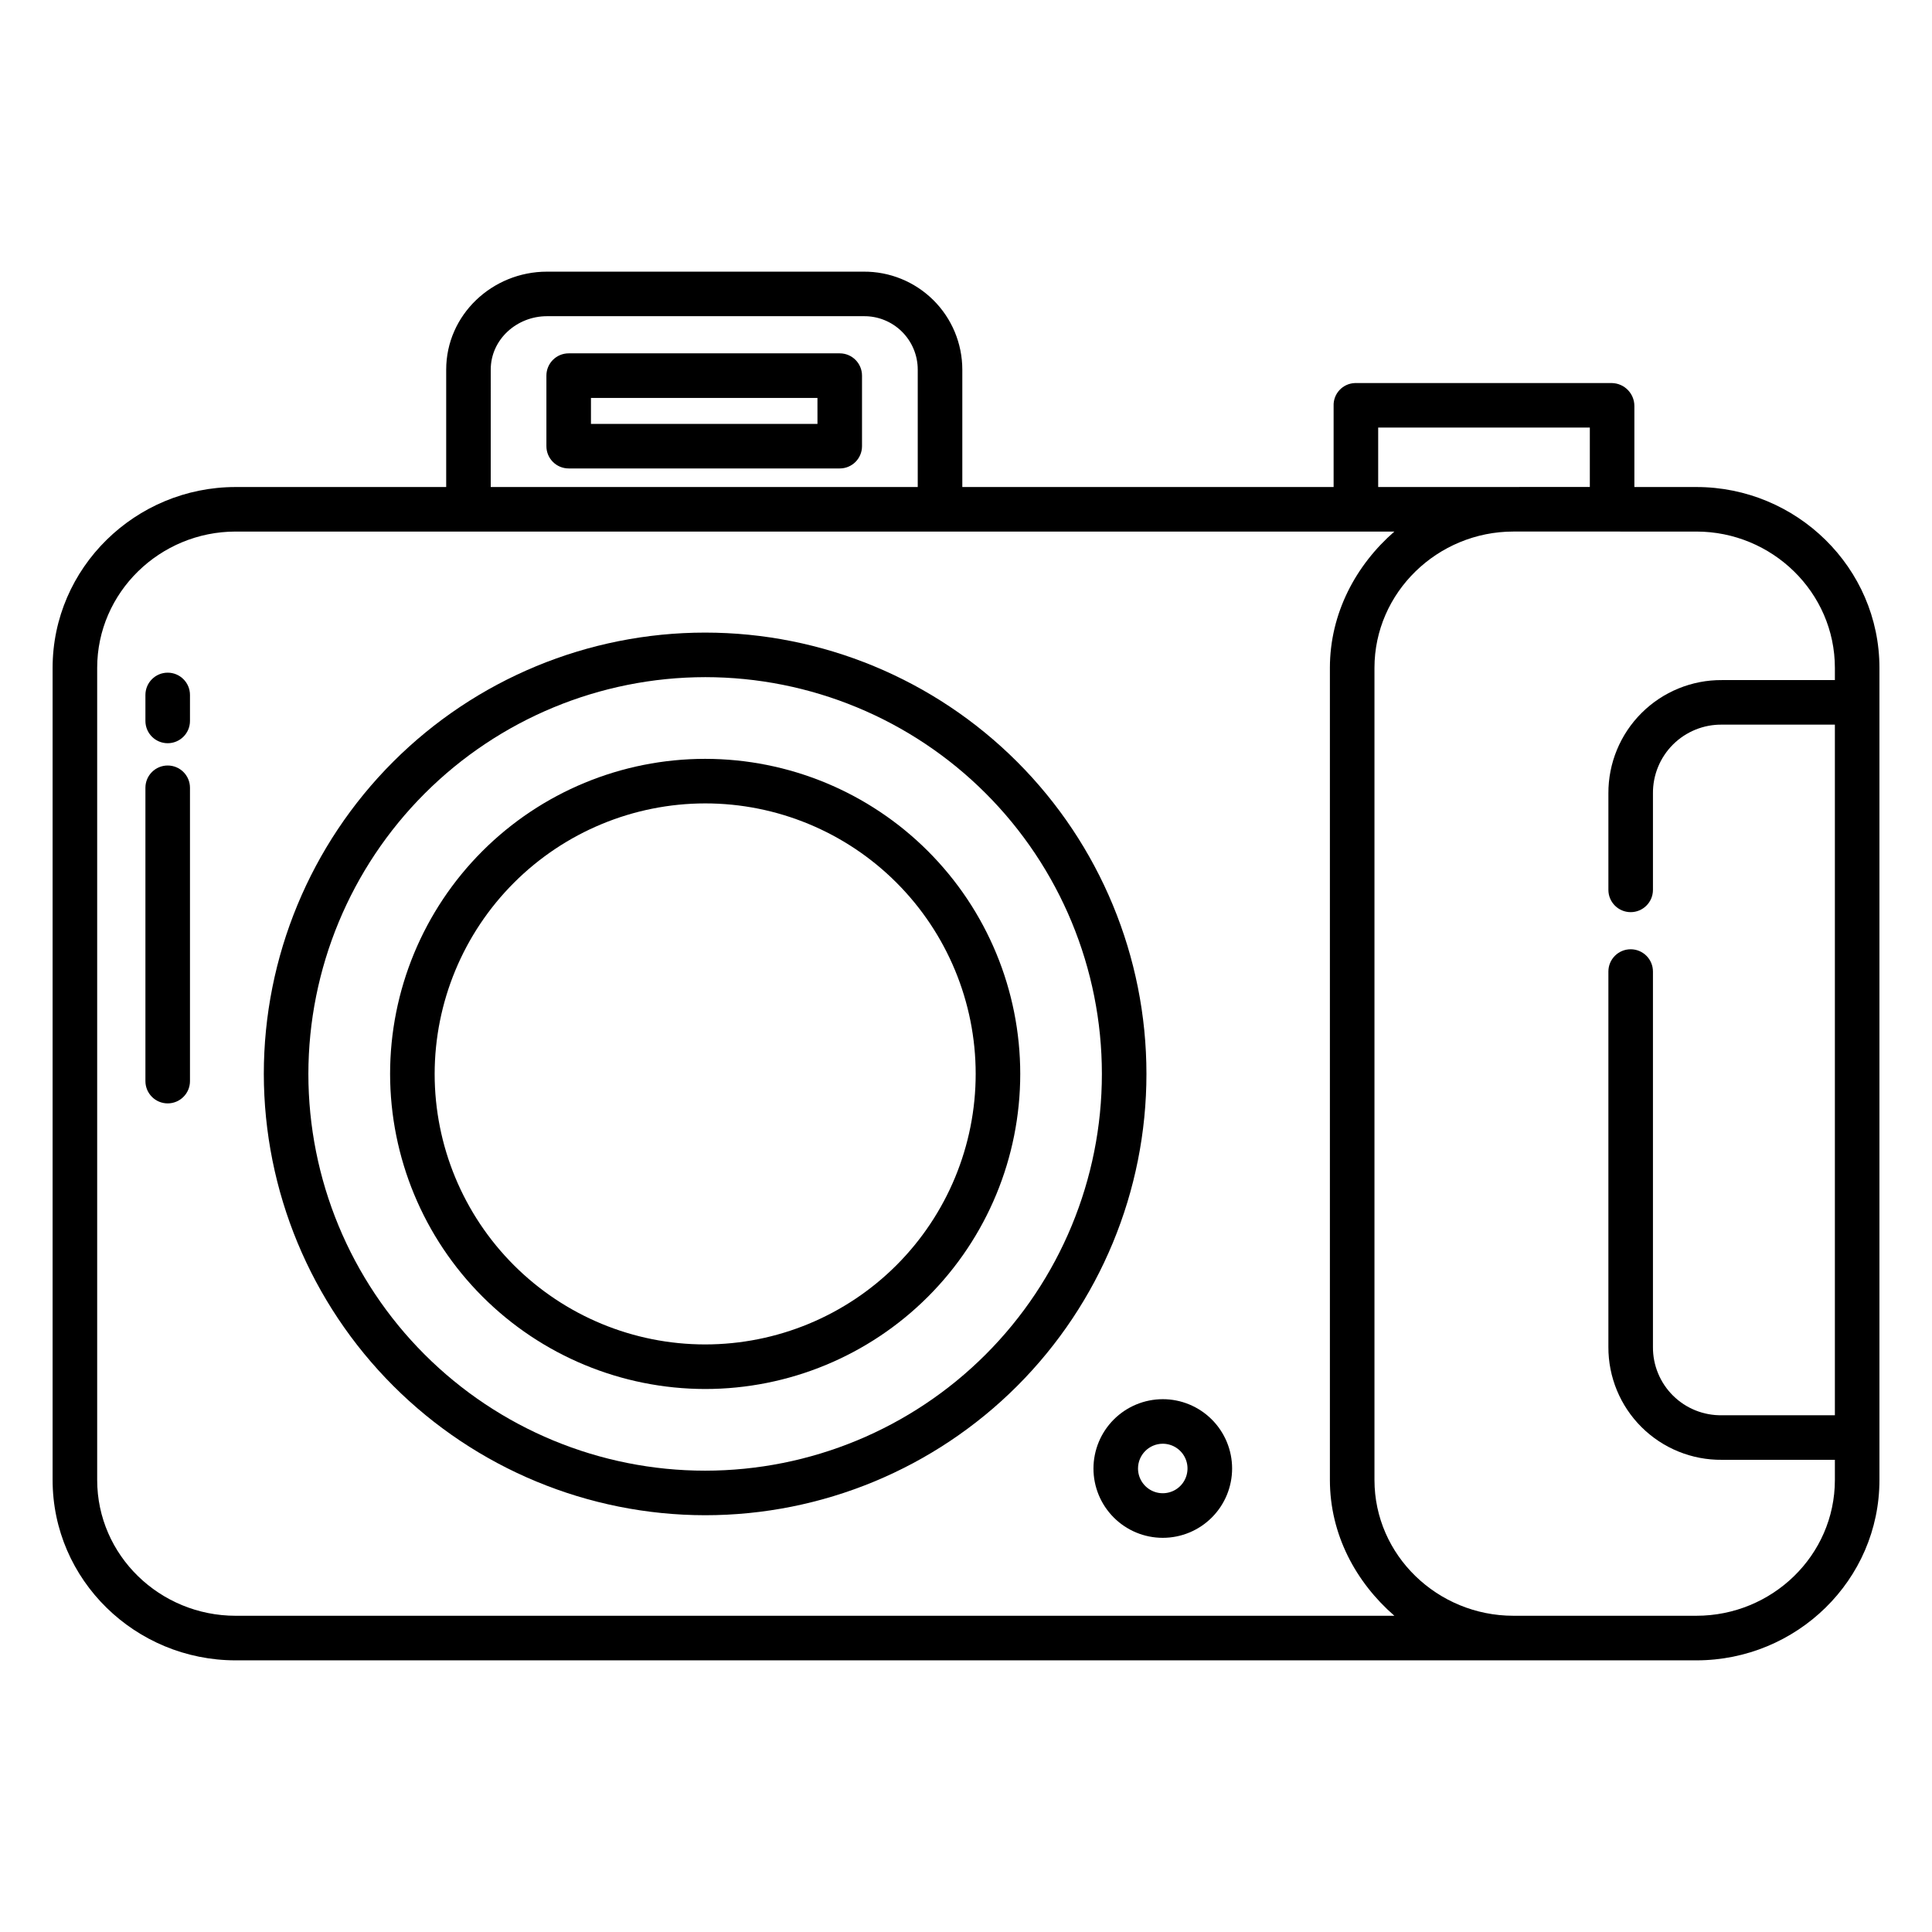
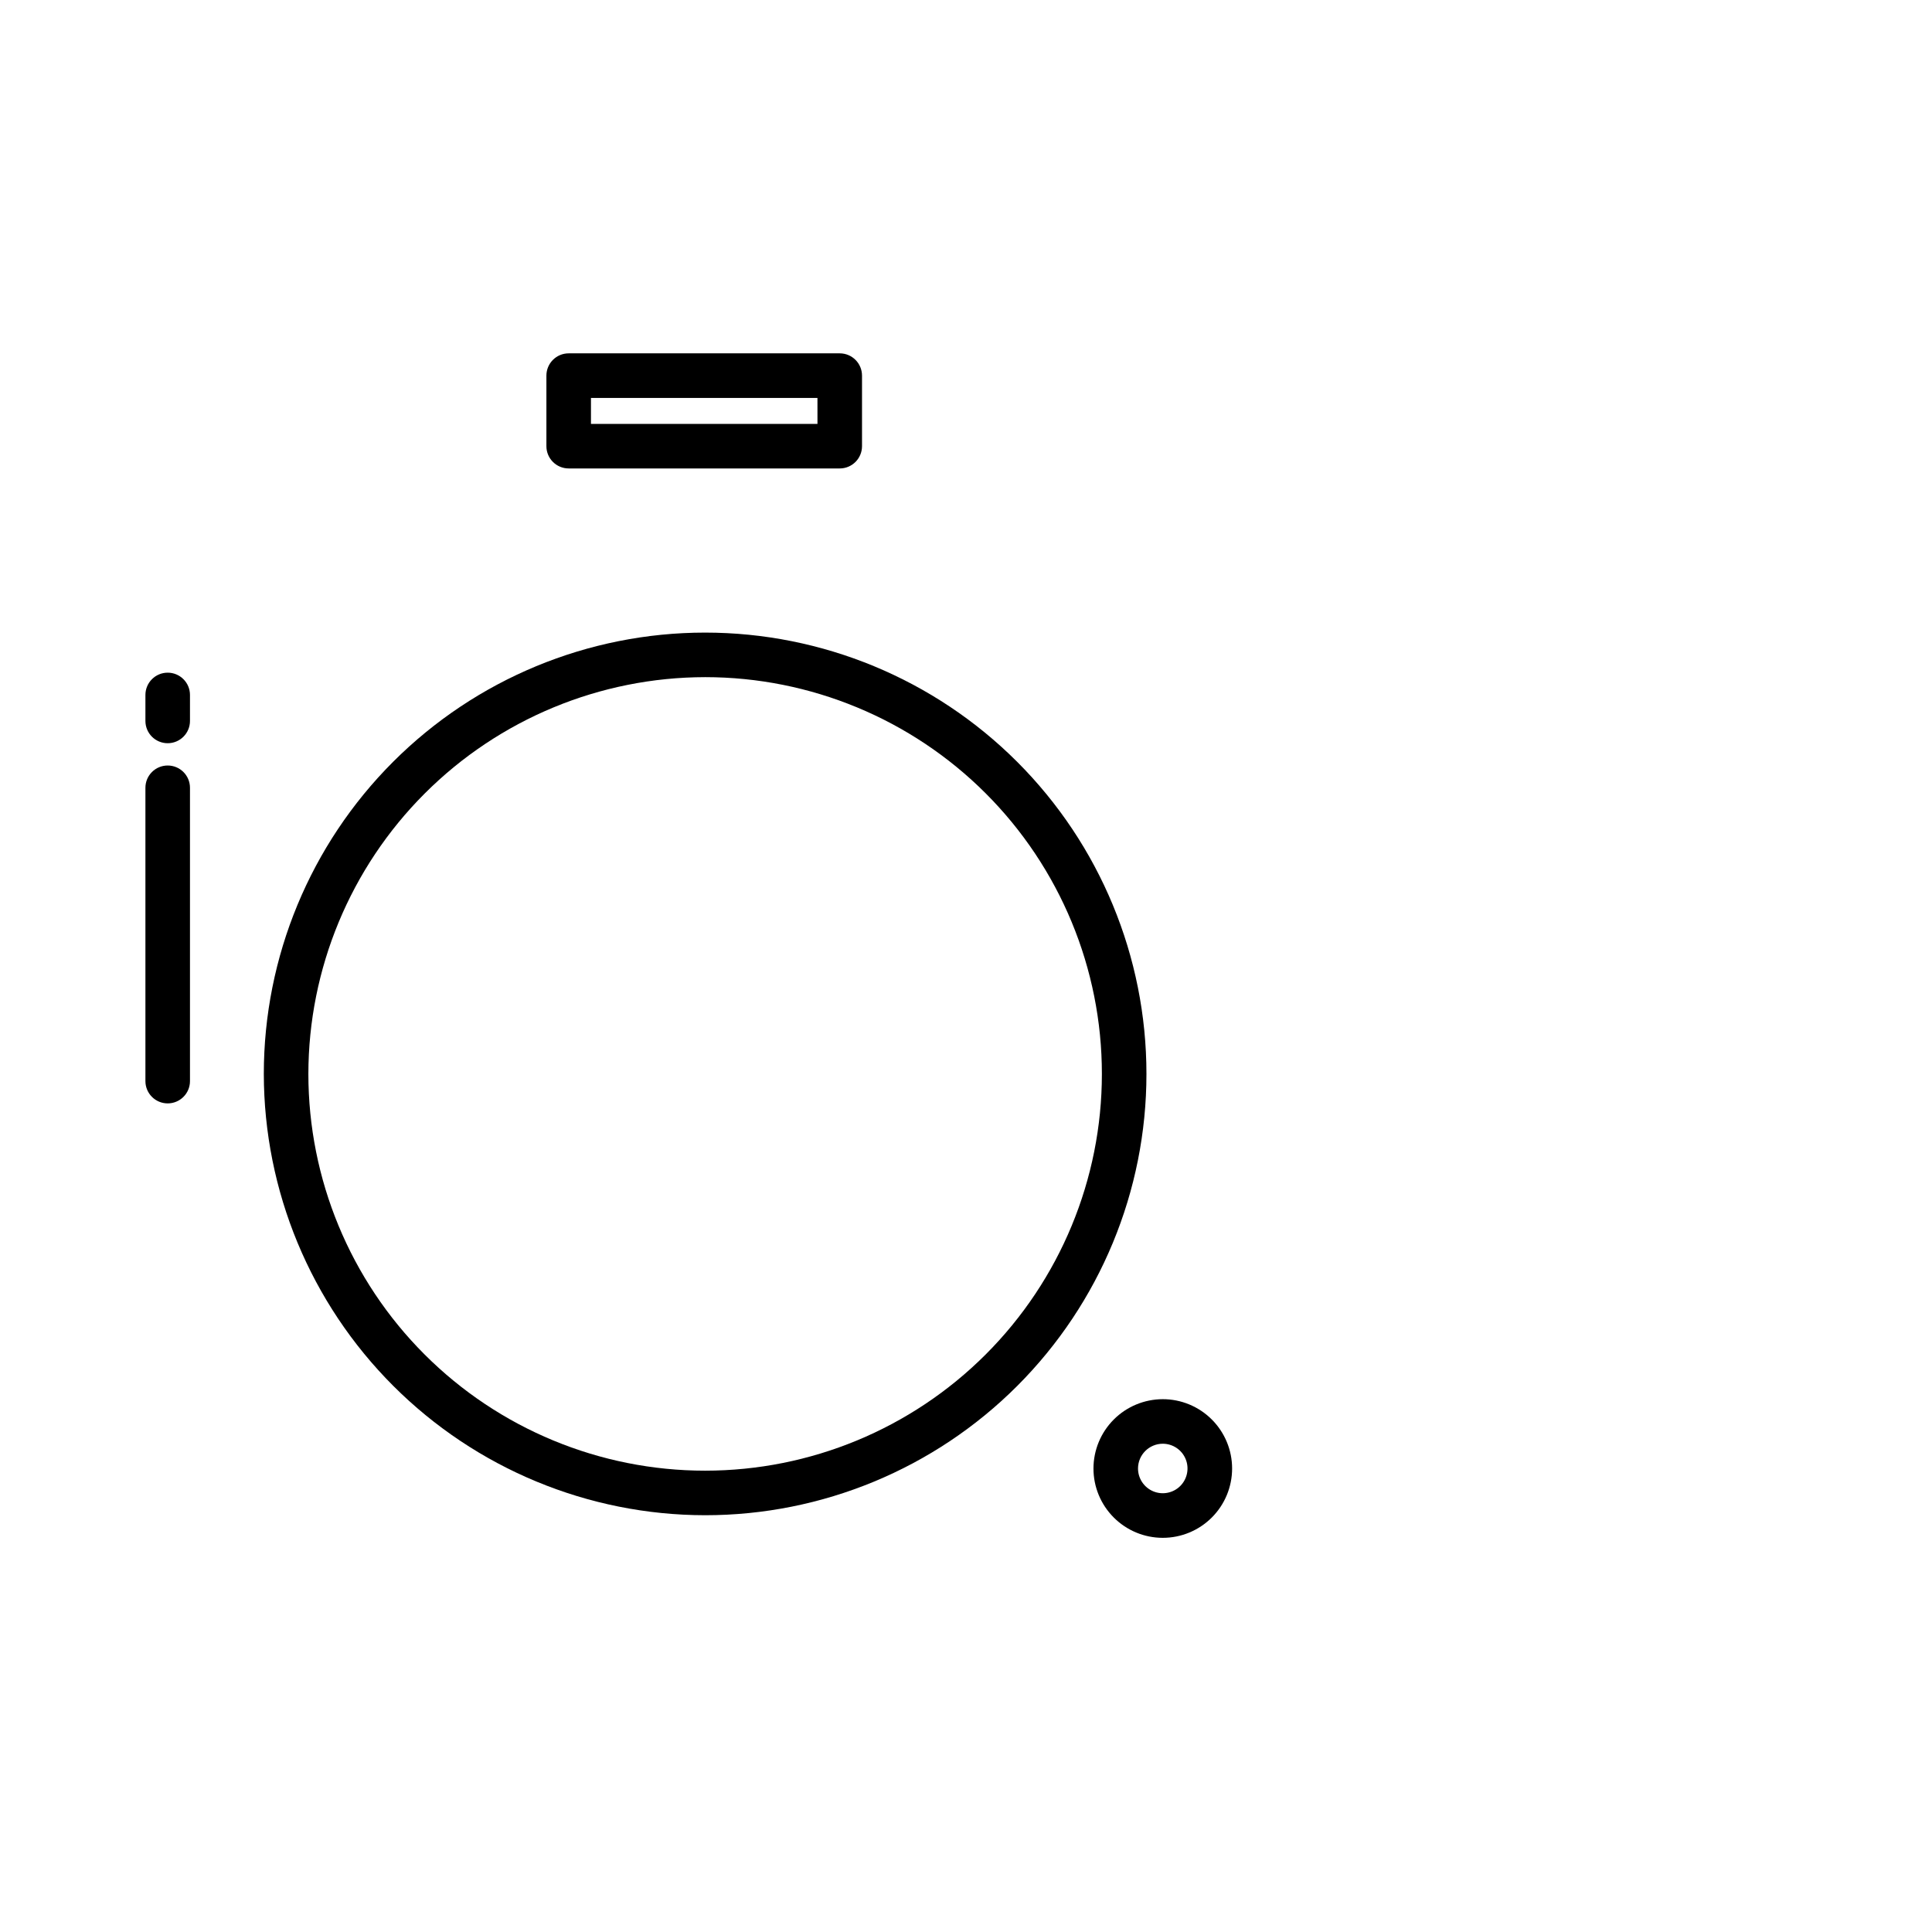
<svg xmlns="http://www.w3.org/2000/svg" fill="#000000" width="800px" height="800px" version="1.1" viewBox="144 144 512 512">
  <g>
    <path d="m433.78 533.16c-0.004 4.871 1.93 9.547 5.375 12.992 3.441 3.449 8.113 5.387 12.988 5.387 4.871 0.004 9.547-1.93 12.992-5.375 3.449-3.445 5.383-8.117 5.387-12.992 0-4.871-1.938-9.547-5.383-12.992-3.445-3.445-8.117-5.383-12.988-5.383-4.871 0.008-9.539 1.941-12.984 5.383-3.441 3.445-5.379 8.109-5.387 12.98zm18.371-6.555c2.652 0.004 5.043 1.602 6.055 4.055 1.012 2.449 0.449 5.269-1.426 7.144-1.879 1.875-4.699 2.434-7.148 1.418-2.453-1.02-4.047-3.41-4.047-6.062 0.008-3.621 2.945-6.551 6.566-6.555z" />
    <path d="m188.44 340.96c3.262 0 5.906-2.641 5.906-5.902v-6.887c0-3.262-2.644-5.906-5.906-5.906s-5.902 2.644-5.902 5.906v6.887c0 3.262 2.641 5.902 5.902 5.902z" />
    <path d="m188.44 436.41c3.262 0 5.906-2.644 5.906-5.902v-77.738c0-3.262-2.644-5.902-5.906-5.902s-5.902 2.641-5.902 5.902v77.738c0 3.258 2.641 5.902 5.902 5.902z" />
    <path d="m330.87 545.55c31.02 0 60.766-12.324 82.699-34.258 21.93-21.934 34.254-51.68 34.25-82.699 0-31.02-12.324-60.766-34.258-82.699-21.934-21.93-51.684-34.25-82.699-34.25-31.02 0-60.766 12.324-82.699 34.258-21.93 21.934-34.25 51.684-34.25 82.699 0.035 31.008 12.371 60.734 34.297 82.66 21.926 21.926 51.652 34.258 82.66 34.289zm0-222.1c27.887 0 54.629 11.078 74.348 30.797s30.793 46.465 30.793 74.352c0 27.883-11.078 54.629-30.797 74.348-19.715 19.715-46.461 30.793-74.348 30.797-27.883 0-54.629-11.078-74.348-30.797-19.719-19.715-30.797-46.461-30.797-74.348 0.031-27.875 11.117-54.602 30.832-74.316 19.711-19.711 46.441-30.801 74.316-30.832z" />
-     <path d="m330.87 512.1c22.148 0 43.387-8.797 59.047-24.457 15.66-15.656 24.457-36.895 24.457-59.039 0-22.148-8.797-43.387-24.457-59.043-15.66-15.66-36.898-24.457-59.043-24.457s-43.383 8.797-59.043 24.457c-15.656 15.66-24.453 36.898-24.453 59.043 0.027 22.137 8.832 43.359 24.484 59.012 15.652 15.652 36.875 24.457 59.008 24.484zm0-155.19c19.016-0.004 37.25 7.551 50.695 20.992 13.445 13.445 21 31.68 21 50.691s-7.551 37.25-20.992 50.695c-13.445 13.445-31.68 20.996-50.691 21-19.016 0-37.25-7.551-50.695-20.996-13.445-13.441-21-31.676-21-50.691 0.02-19.004 7.578-37.227 21.02-50.668 13.438-13.441 31.66-21 50.664-21.023z" />
    <path d="m366.54 237.64h-71.832c-3.262 0-5.906 2.644-5.906 5.906v18.695c0 3.262 2.644 5.902 5.906 5.902h71.832c3.262 0 5.902-2.641 5.902-5.902v-18.695c0-3.262-2.641-5.906-5.902-5.906zm-5.902 18.695-60.027 0.004v-6.887h60.023z" />
-     <path d="m206.45 584.01h387.11c26.555 0 48.512-21.254 48.512-47.812v-215.19c0-26.555-21.957-47.941-48.512-47.941h-16.434v-21.473c0-3.301-2.633-6-5.934-6.078h-68.129c-1.559 0.051-3.027 0.723-4.086 1.863-1.062 1.145-1.621 2.66-1.555 4.215v21.473h-98.398v-31.113c-0.004-6.93-2.773-13.57-7.695-18.445-4.926-4.875-11.59-7.582-18.52-7.516h-83.855c-14.504 0-26.707 11.457-26.707 25.961v31.113h-55.793c-26.555 0-48.512 21.387-48.512 47.941v215.19c0 26.559 21.957 47.812 48.512 47.812zm387.11-299.14c20.043 0 36.703 16.09 36.703 36.133v3.227h-29.914c-7.988-0.059-15.672 3.086-21.328 8.73-5.66 5.644-8.82 13.32-8.781 21.312v25.555c0 3.258 2.644 5.902 5.906 5.902 3.258 0 5.902-2.644 5.902-5.902v-25.555c-0.043-4.863 1.871-9.535 5.316-12.969 3.445-3.43 8.125-5.328 12.984-5.266h29.914v183.02h-29.914c-4.844 0.09-9.523-1.781-12.969-5.191-3.445-3.41-5.371-8.066-5.332-12.914v-99.484c0-3.258-2.644-5.902-5.902-5.902-3.262 0-5.906 2.644-5.906 5.902v99.484c-0.035 7.977 3.133 15.637 8.793 21.258 5.66 5.625 13.34 8.742 21.316 8.656h29.914v5.324c0 20.043-16.66 36.004-36.703 36.004h-48.492c-20.047 0-36.82-15.961-36.82-36.004v-215.19c0-20.043 16.773-36.133 36.82-36.133zm-84.328-27.555h56.09v15.742l-56.09 0.004zm-235.18-15.367c0-7.992 6.906-14.152 14.898-14.152h83.855c3.797-0.07 7.465 1.391 10.172 4.051 2.711 2.664 4.234 6.301 4.234 10.102v31.113h-113.16zm-104.3 79.055c0-20.043 16.66-36.133 36.703-36.133h307.07c-10.176 8.855-17.09 21.633-17.09 36.133v215.19c0 14.5 6.914 27.148 17.09 36.004h-307.07c-20.043 0-36.703-15.961-36.703-36.004z" />
  </g>
</svg>